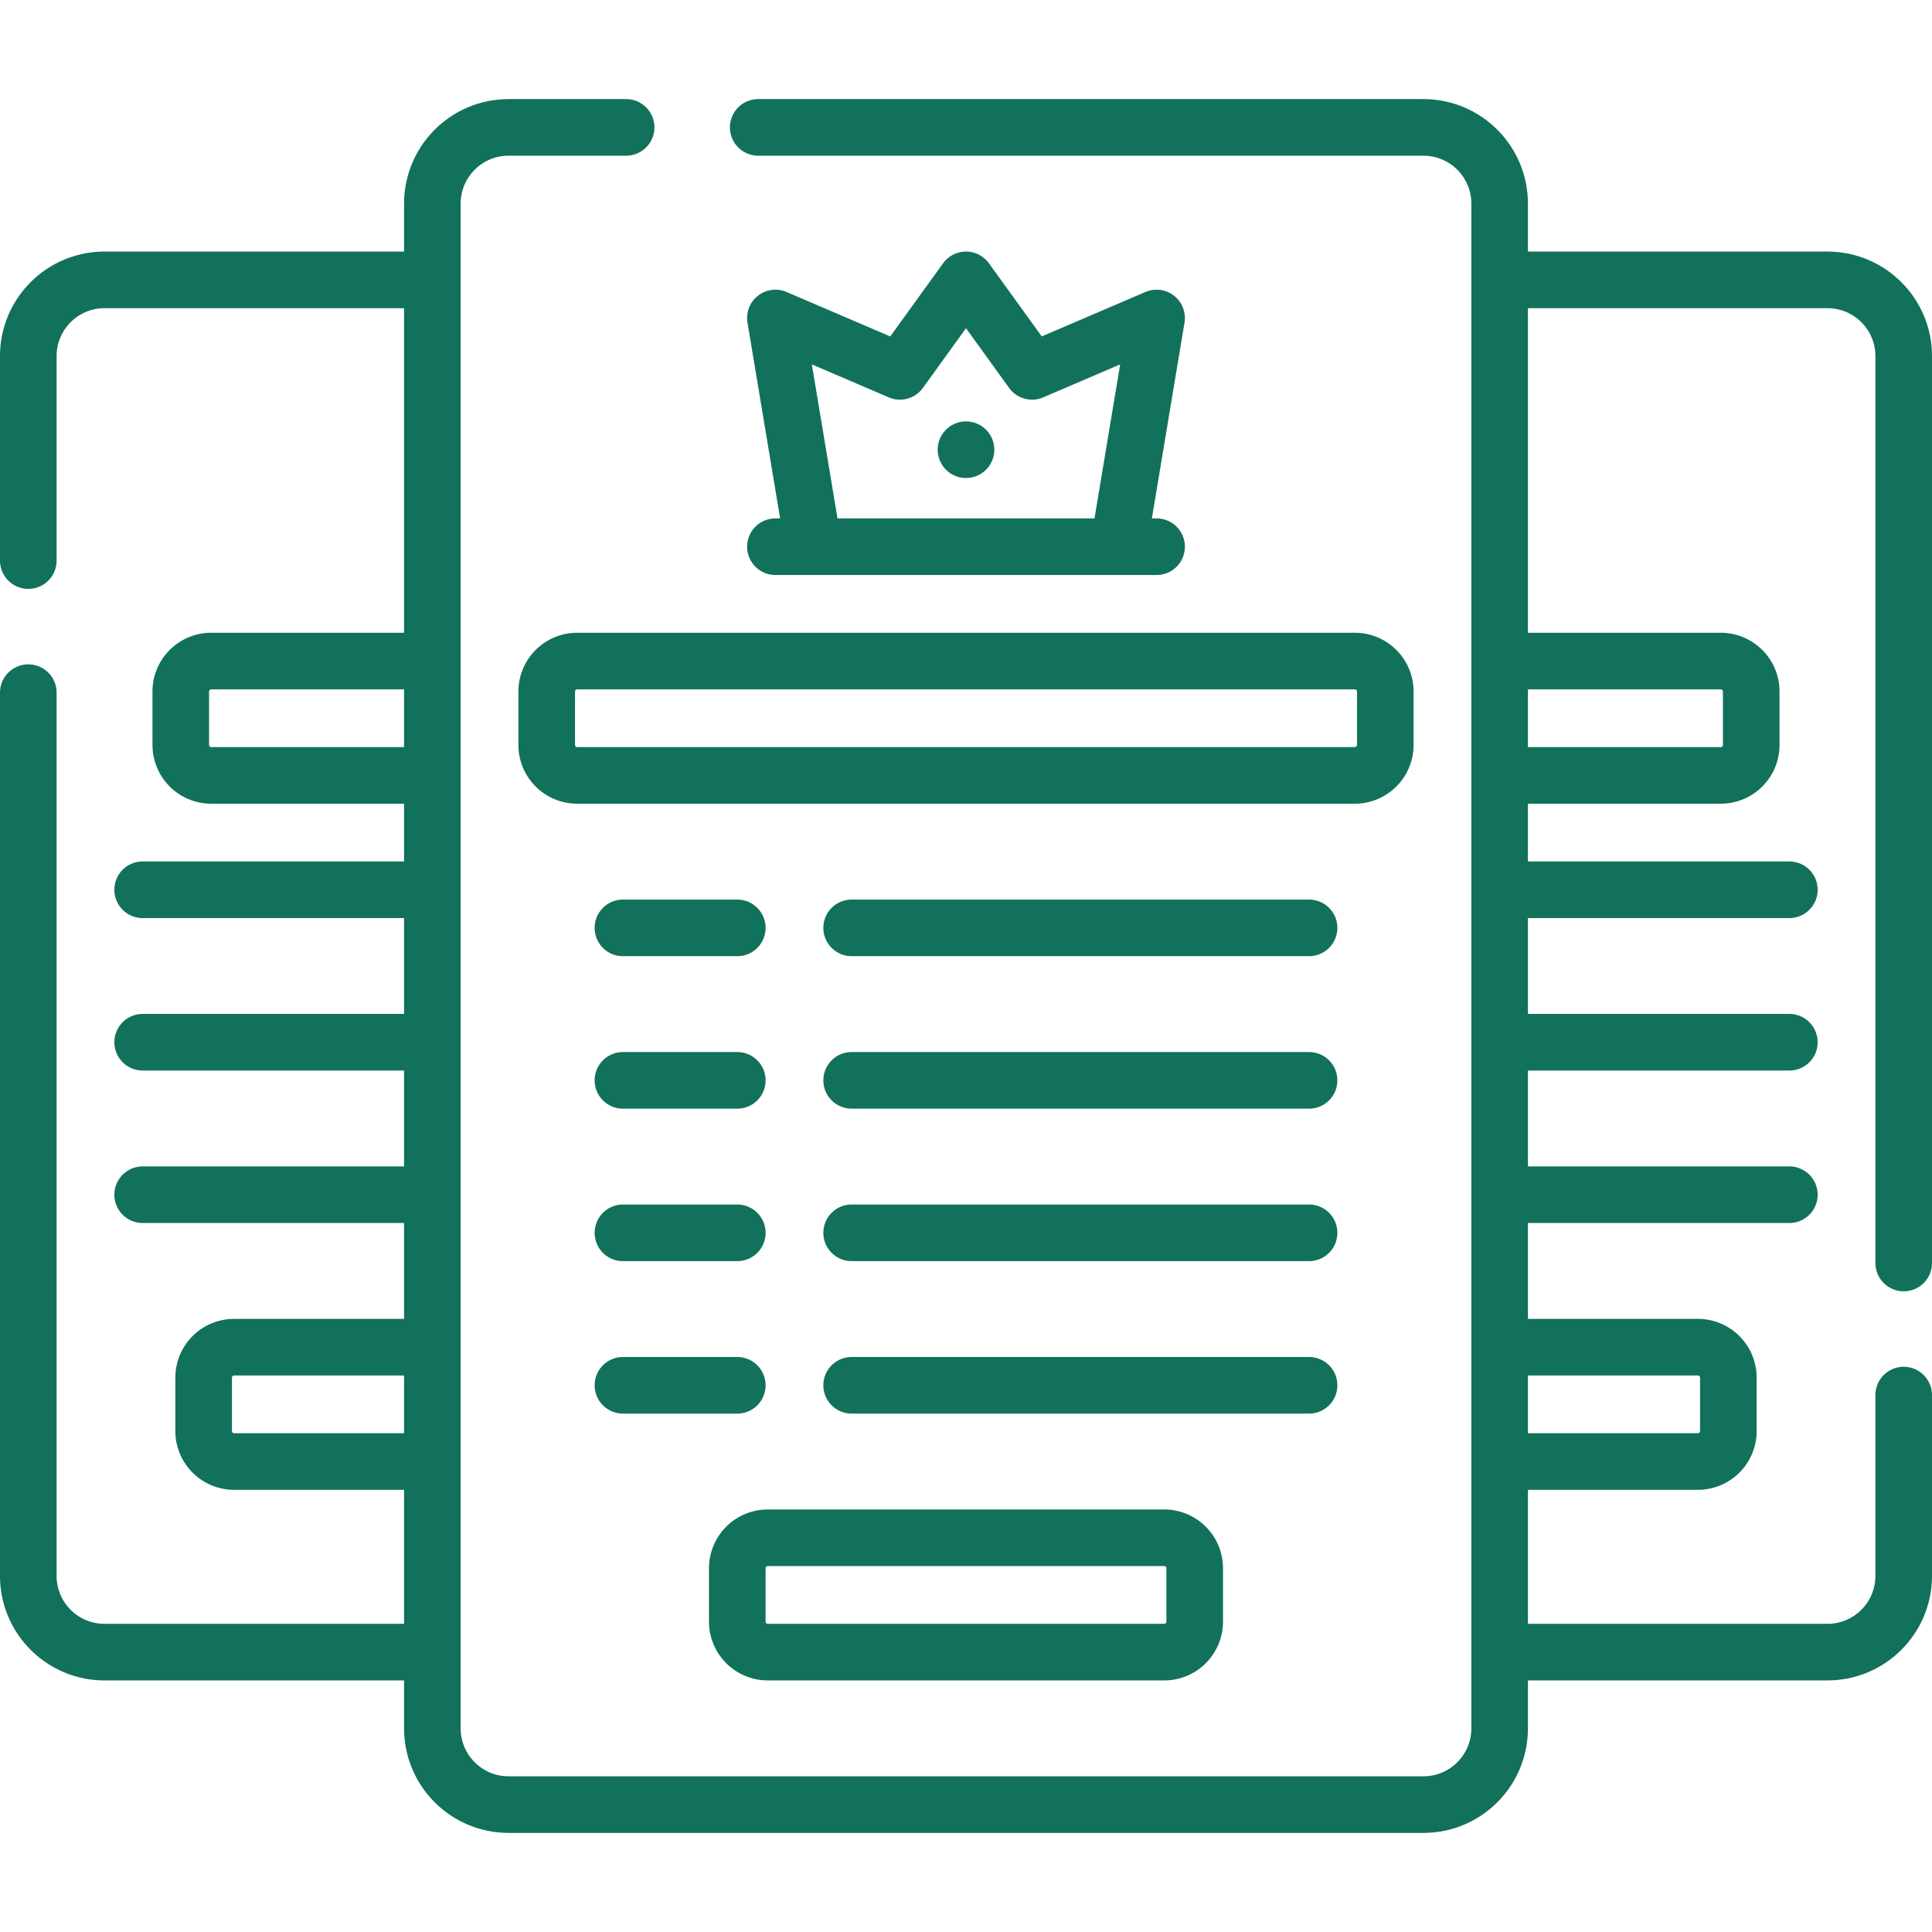
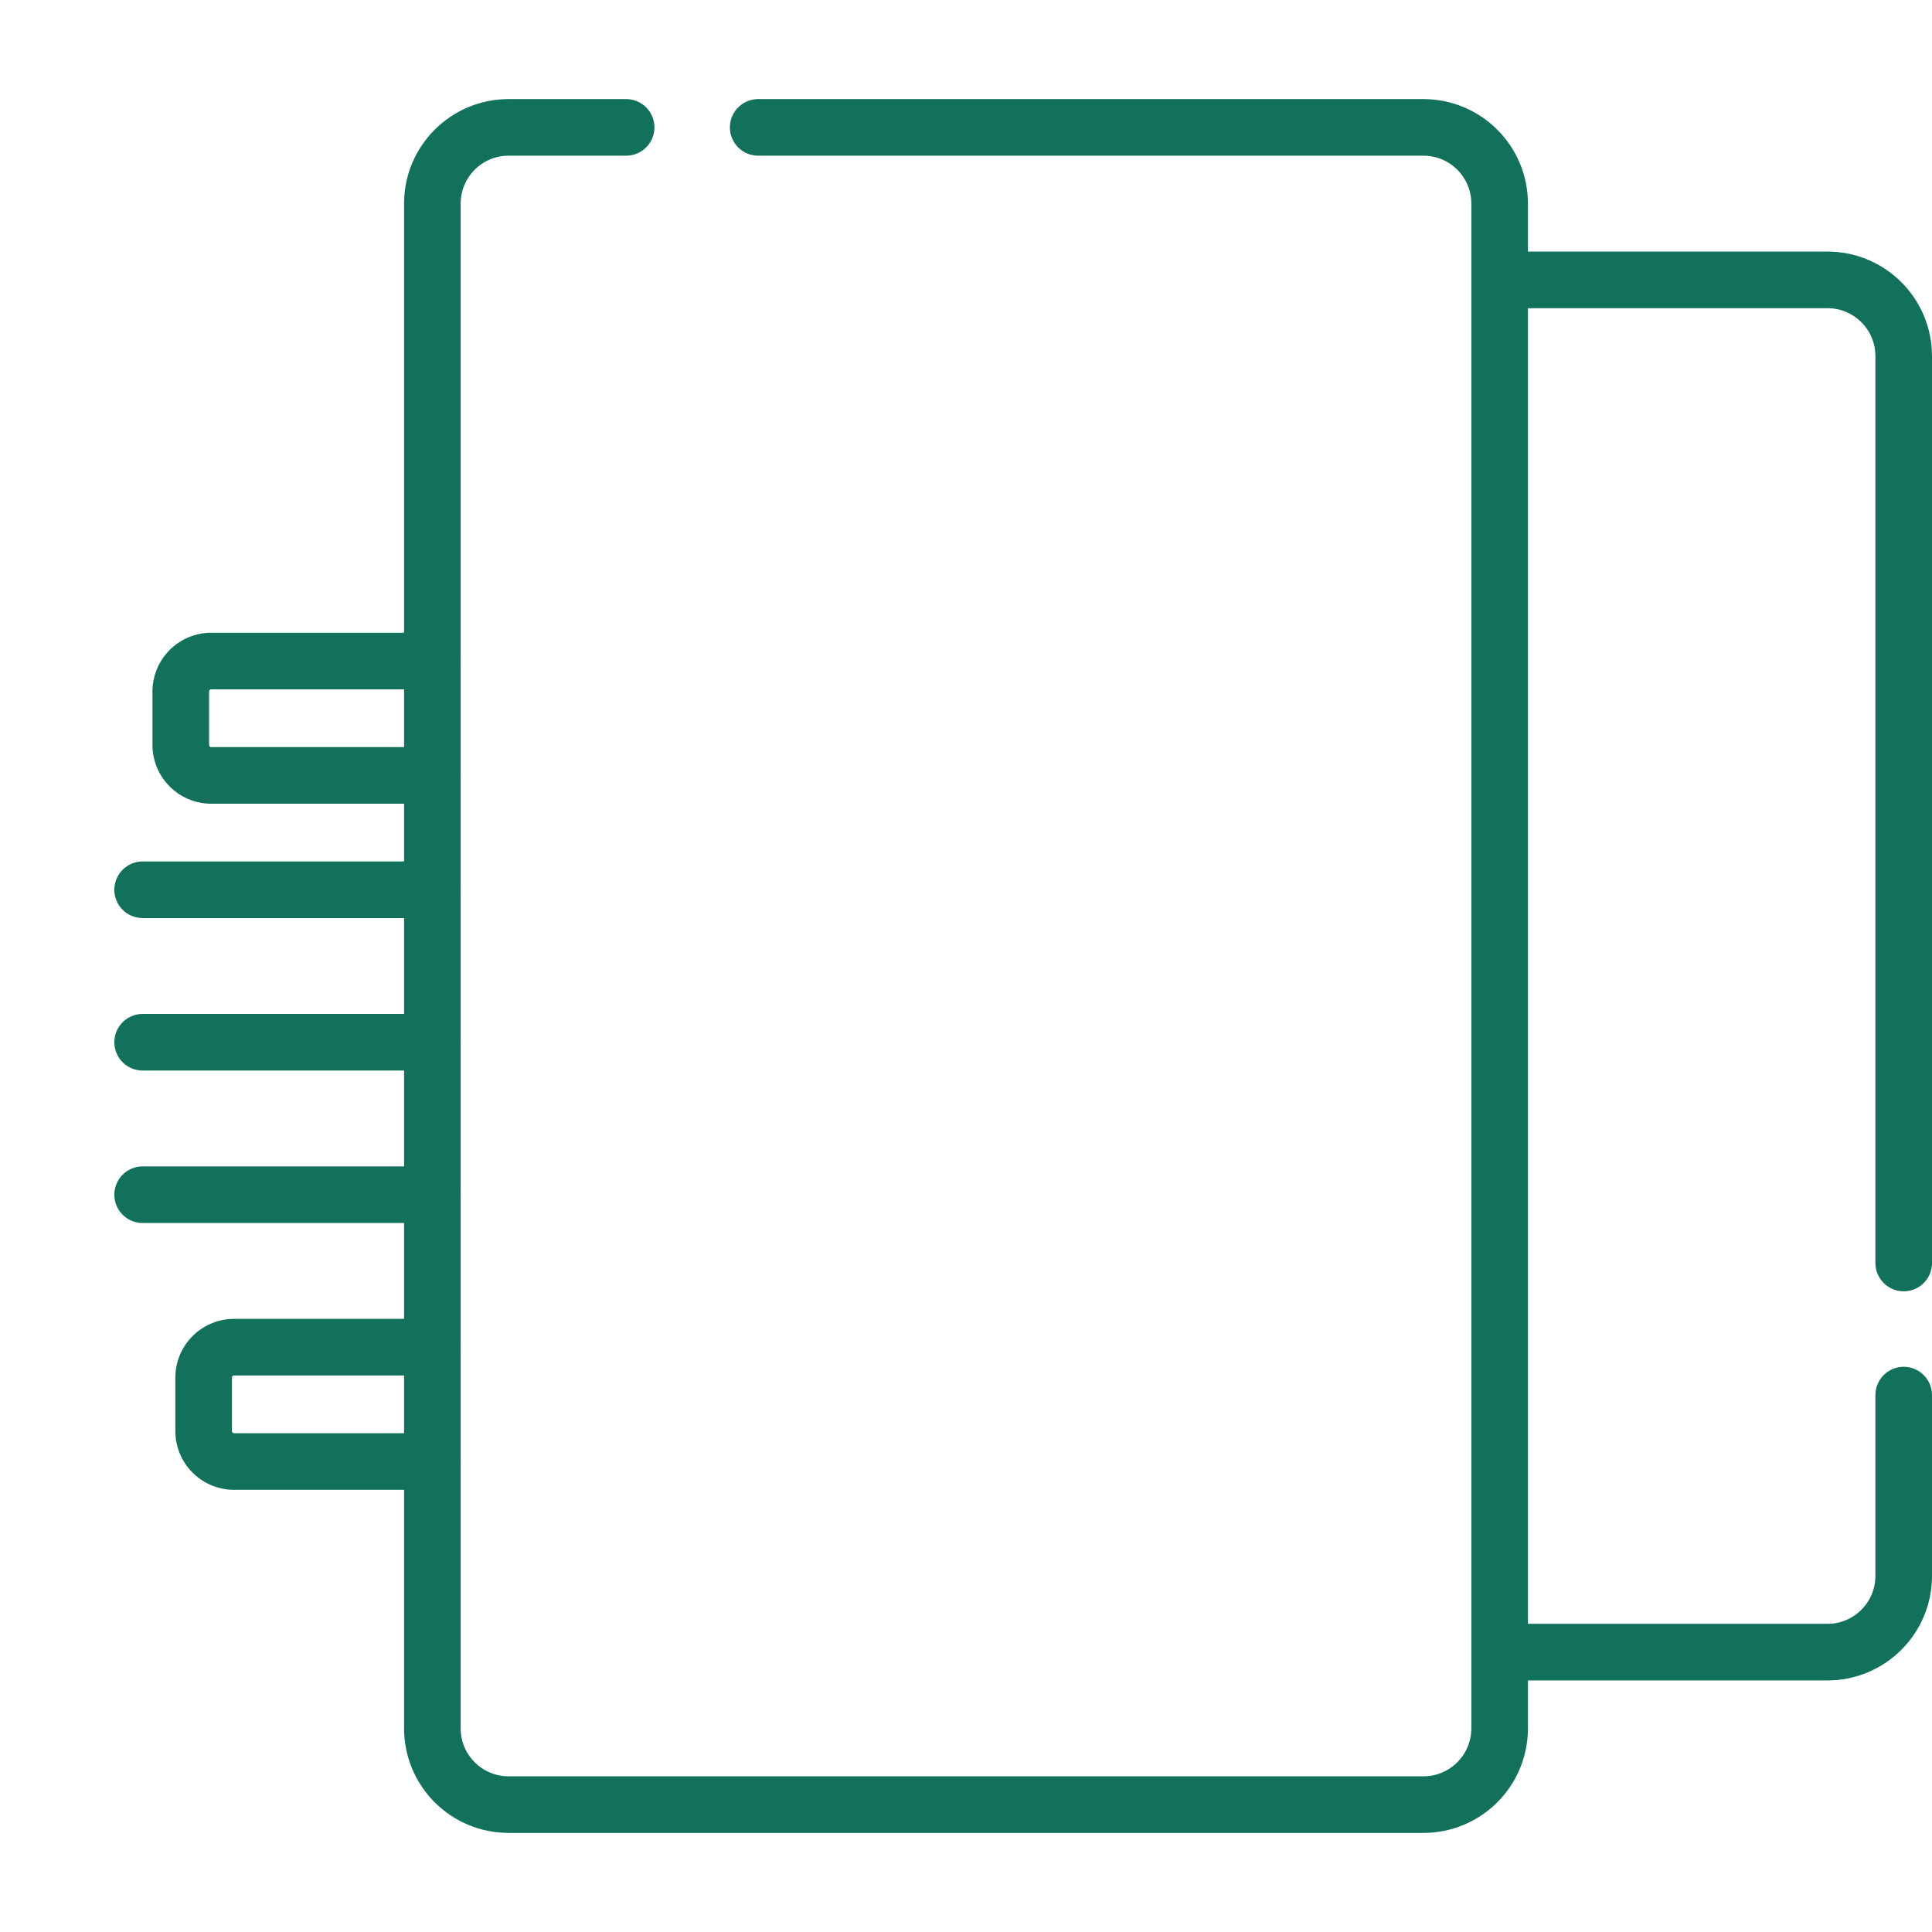
<svg xmlns="http://www.w3.org/2000/svg" version="1.1" width="512" height="512" x="0" y="0" viewBox="0 0 512 512" style="enable-background:new 0 0 512 512" xml:space="preserve" class="">
  <g>
    <path d="M114.577 357.016H62.049a8.081 8.081 0 0 0-8.081 8.081v14.142a8.081 8.081 0 0 0 8.081 8.081h52.528M114.577 175.187H55.988a8.081 8.081 0 0 0-8.081 8.081v14.142a8.081 8.081 0 0 0 8.081 8.081h58.589M114.577 235.797H37.805M114.577 276.203H37.805M114.577 316.61H37.805" style="stroke-width:15;stroke-linecap:round;stroke-linejoin:round;stroke-miterlimit:10;" fill="none" stroke="#12715b" stroke-width="1.5" stroke-linecap="round" stroke-linejoin="round" stroke-miterlimit="10" data-original="#000000" opacity="1" class="" />
-     <path d="M7.5 183.56v234.07c0 11.15 9.05 20.2 20.2 20.2h86.88M7.5 148.56V94.37c0-11.15 9.05-20.2 20.2-20.2h86.88M397.423 357.016h52.528a8.081 8.081 0 0 1 8.081 8.081v14.142a8.081 8.081 0 0 1-8.081 8.081h-52.528M273.509 98.415 256 74.171l-17.509 24.244-32.999-14.143 10.102 60.61h80.812l10.102-60.61zM205.492 144.882h101.016M256 119.176h0M397.423 175.187h58.589a8.081 8.081 0 0 1 8.081 8.081v14.142a8.081 8.081 0 0 1-8.081 8.081h-58.589M144.882 197.411v-14.142a8.081 8.081 0 0 1 8.081-8.081h206.073a8.081 8.081 0 0 1 8.081 8.081v14.142a8.081 8.081 0 0 1-8.081 8.081H152.963a8.081 8.081 0 0 1-8.081-8.081zM346.915 245.898h-121.22M195.39 245.898h-30.305M346.915 286.305h-121.22M195.39 286.305h-30.305M346.915 326.711h-121.22M195.39 326.711h-30.305M346.915 367.118h-121.22M474.195 235.797h-76.772M474.195 276.203h-76.772M474.195 316.61h-76.772M195.39 367.118h-30.305M195.39 429.748v-14.142a8.081 8.081 0 0 1 8.081-8.081h105.057a8.081 8.081 0 0 1 8.081 8.081v14.142a8.081 8.081 0 0 1-8.081 8.081H203.472a8.081 8.081 0 0 1-8.082-8.081z" style="stroke-width:15;stroke-linecap:round;stroke-linejoin:round;stroke-miterlimit:10;" fill="none" stroke="#12715b" stroke-width="1.5" stroke-linecap="round" stroke-linejoin="round" stroke-miterlimit="10" data-original="#000000" opacity="1" class="" />
    <path d="M200.93 33.76h176.29c11.16 0 20.2 9.05 20.2 20.21v404.06c0 11.16-9.04 20.21-20.2 20.21H134.78c-11.16 0-20.2-9.05-20.2-20.21V53.97c0-11.16 9.04-20.21 20.2-20.21h31.15M504.5 369.71v47.92c0 11.15-9.05 20.2-20.2 20.2h-86.88M397.42 74.17h86.88c11.15 0 20.2 9.05 20.2 20.2v240.34" style="stroke-width:15;stroke-linecap:round;stroke-linejoin:round;stroke-miterlimit:10;" fill="none" stroke="#12715b" stroke-width="1.5" stroke-linecap="round" stroke-linejoin="round" stroke-miterlimit="10" data-original="#000000" opacity="1" class="" />
  </g>
</svg>